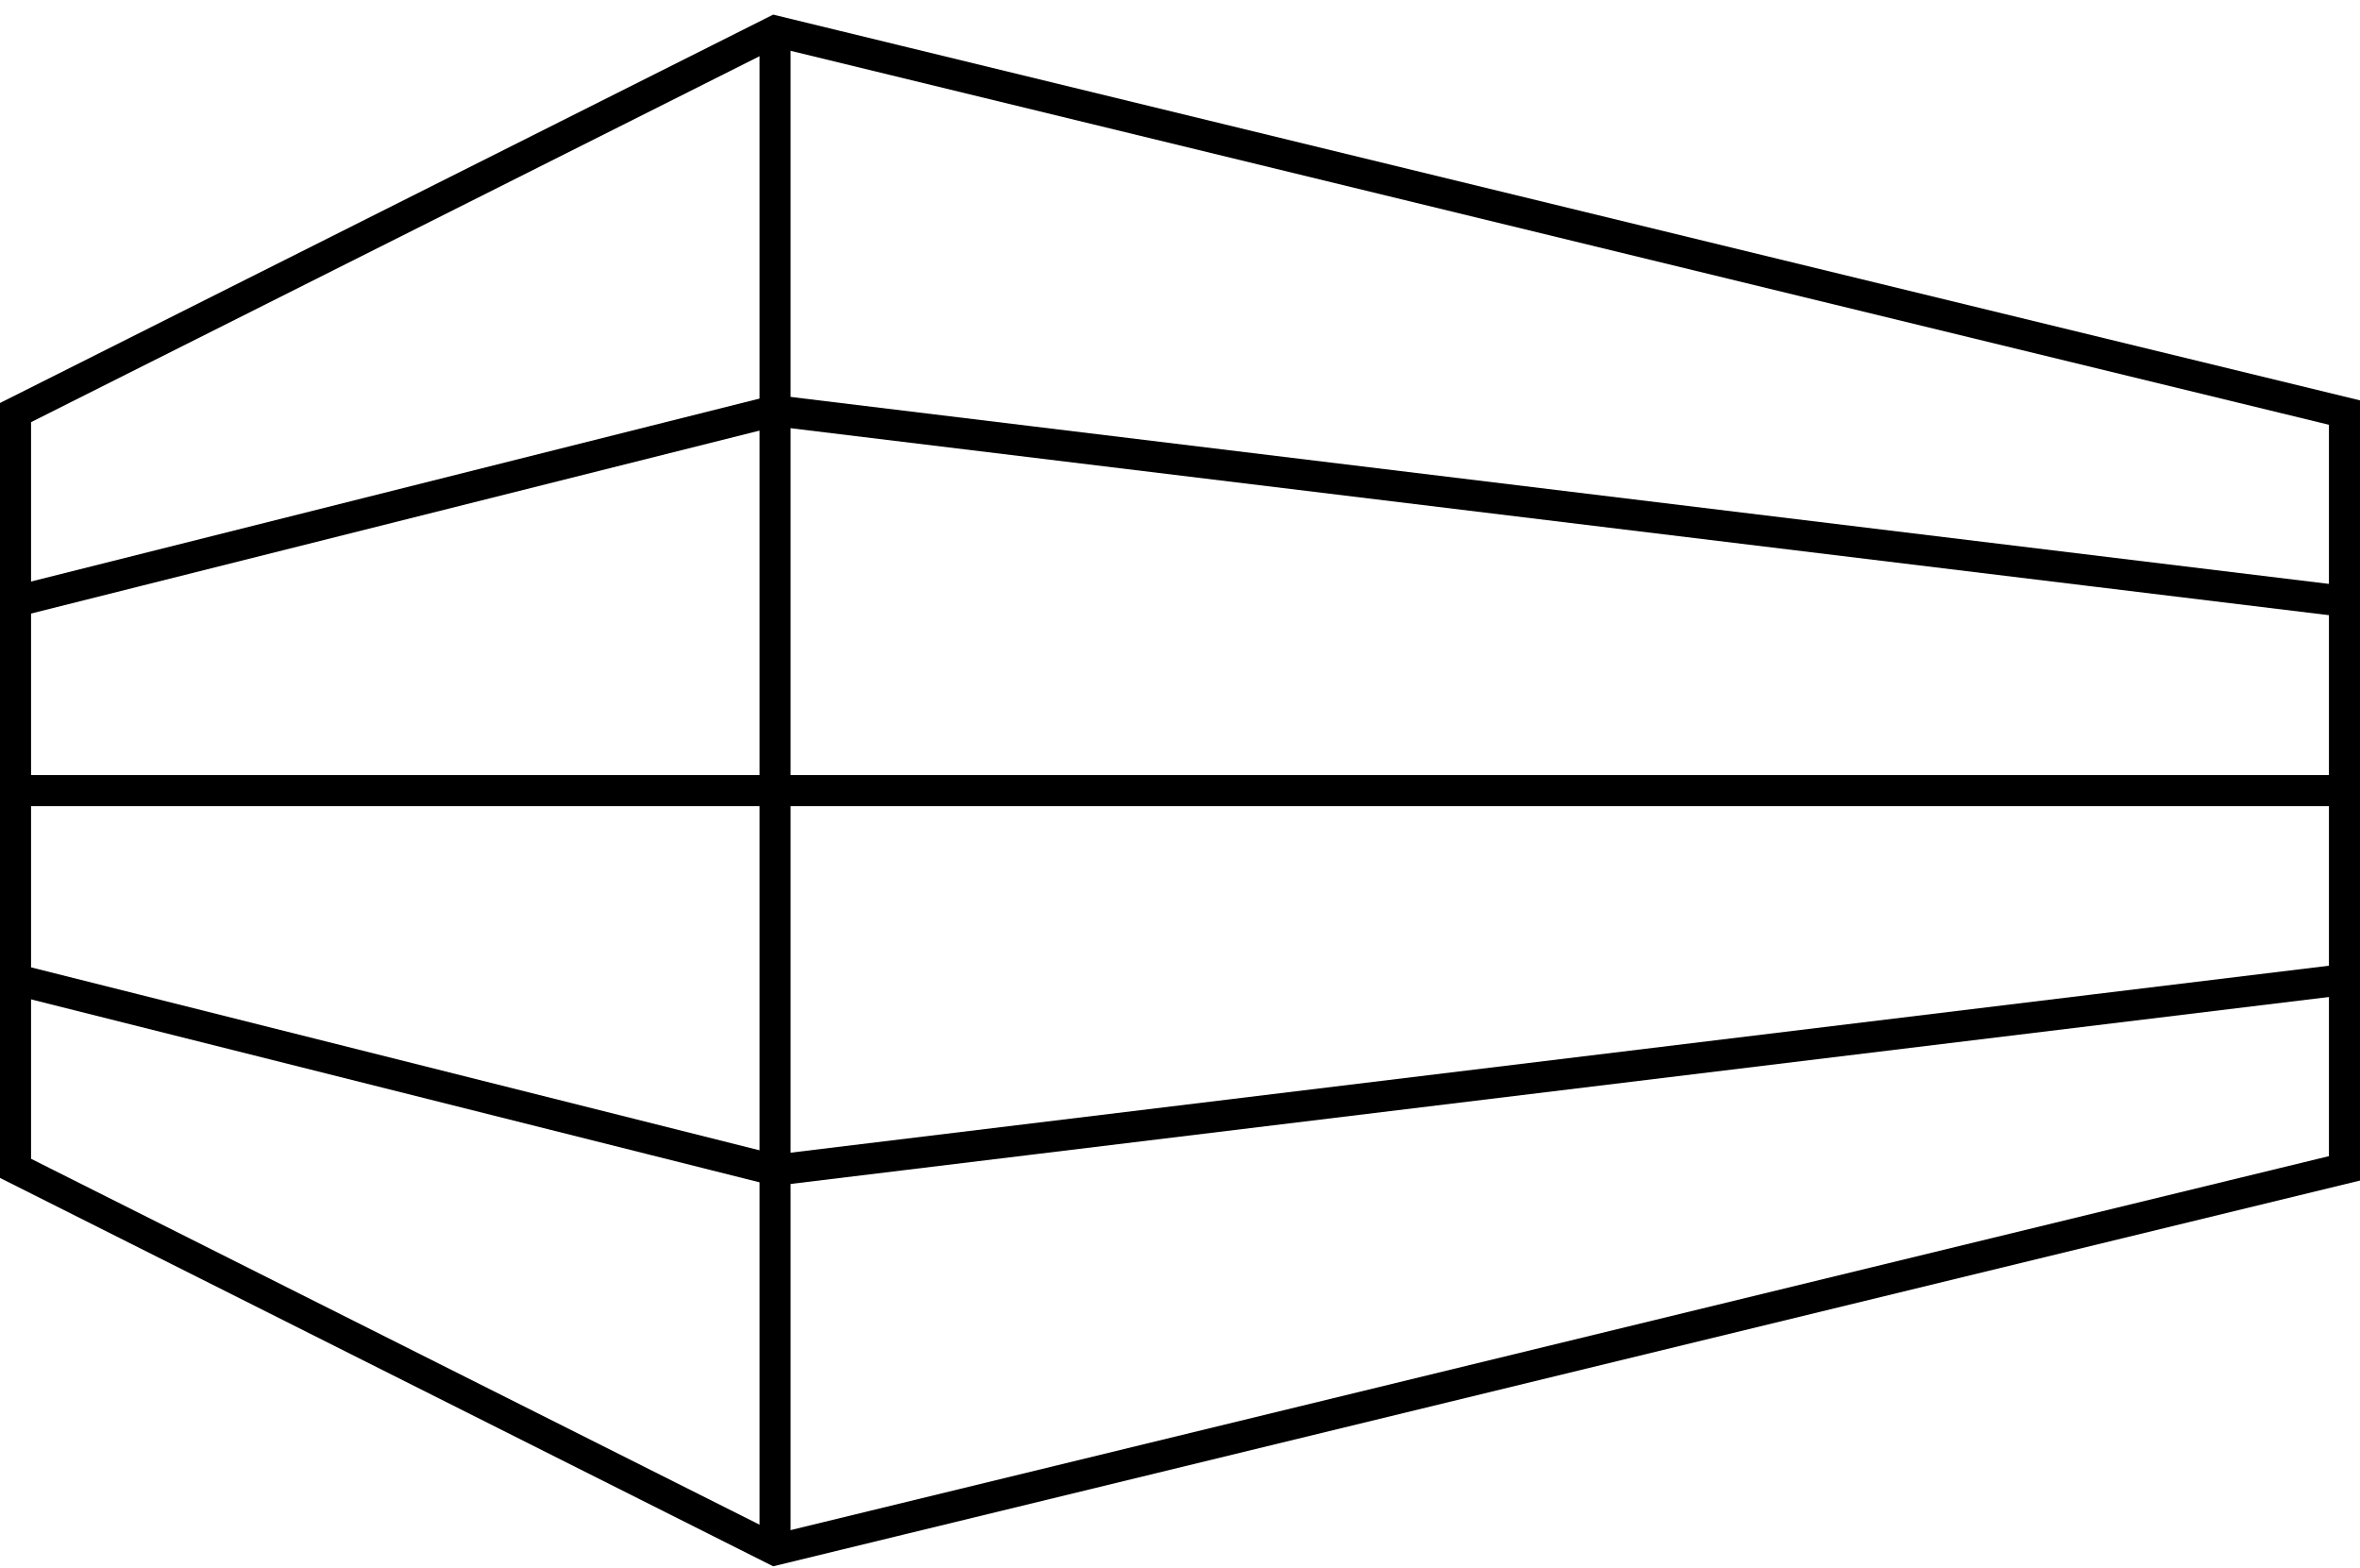
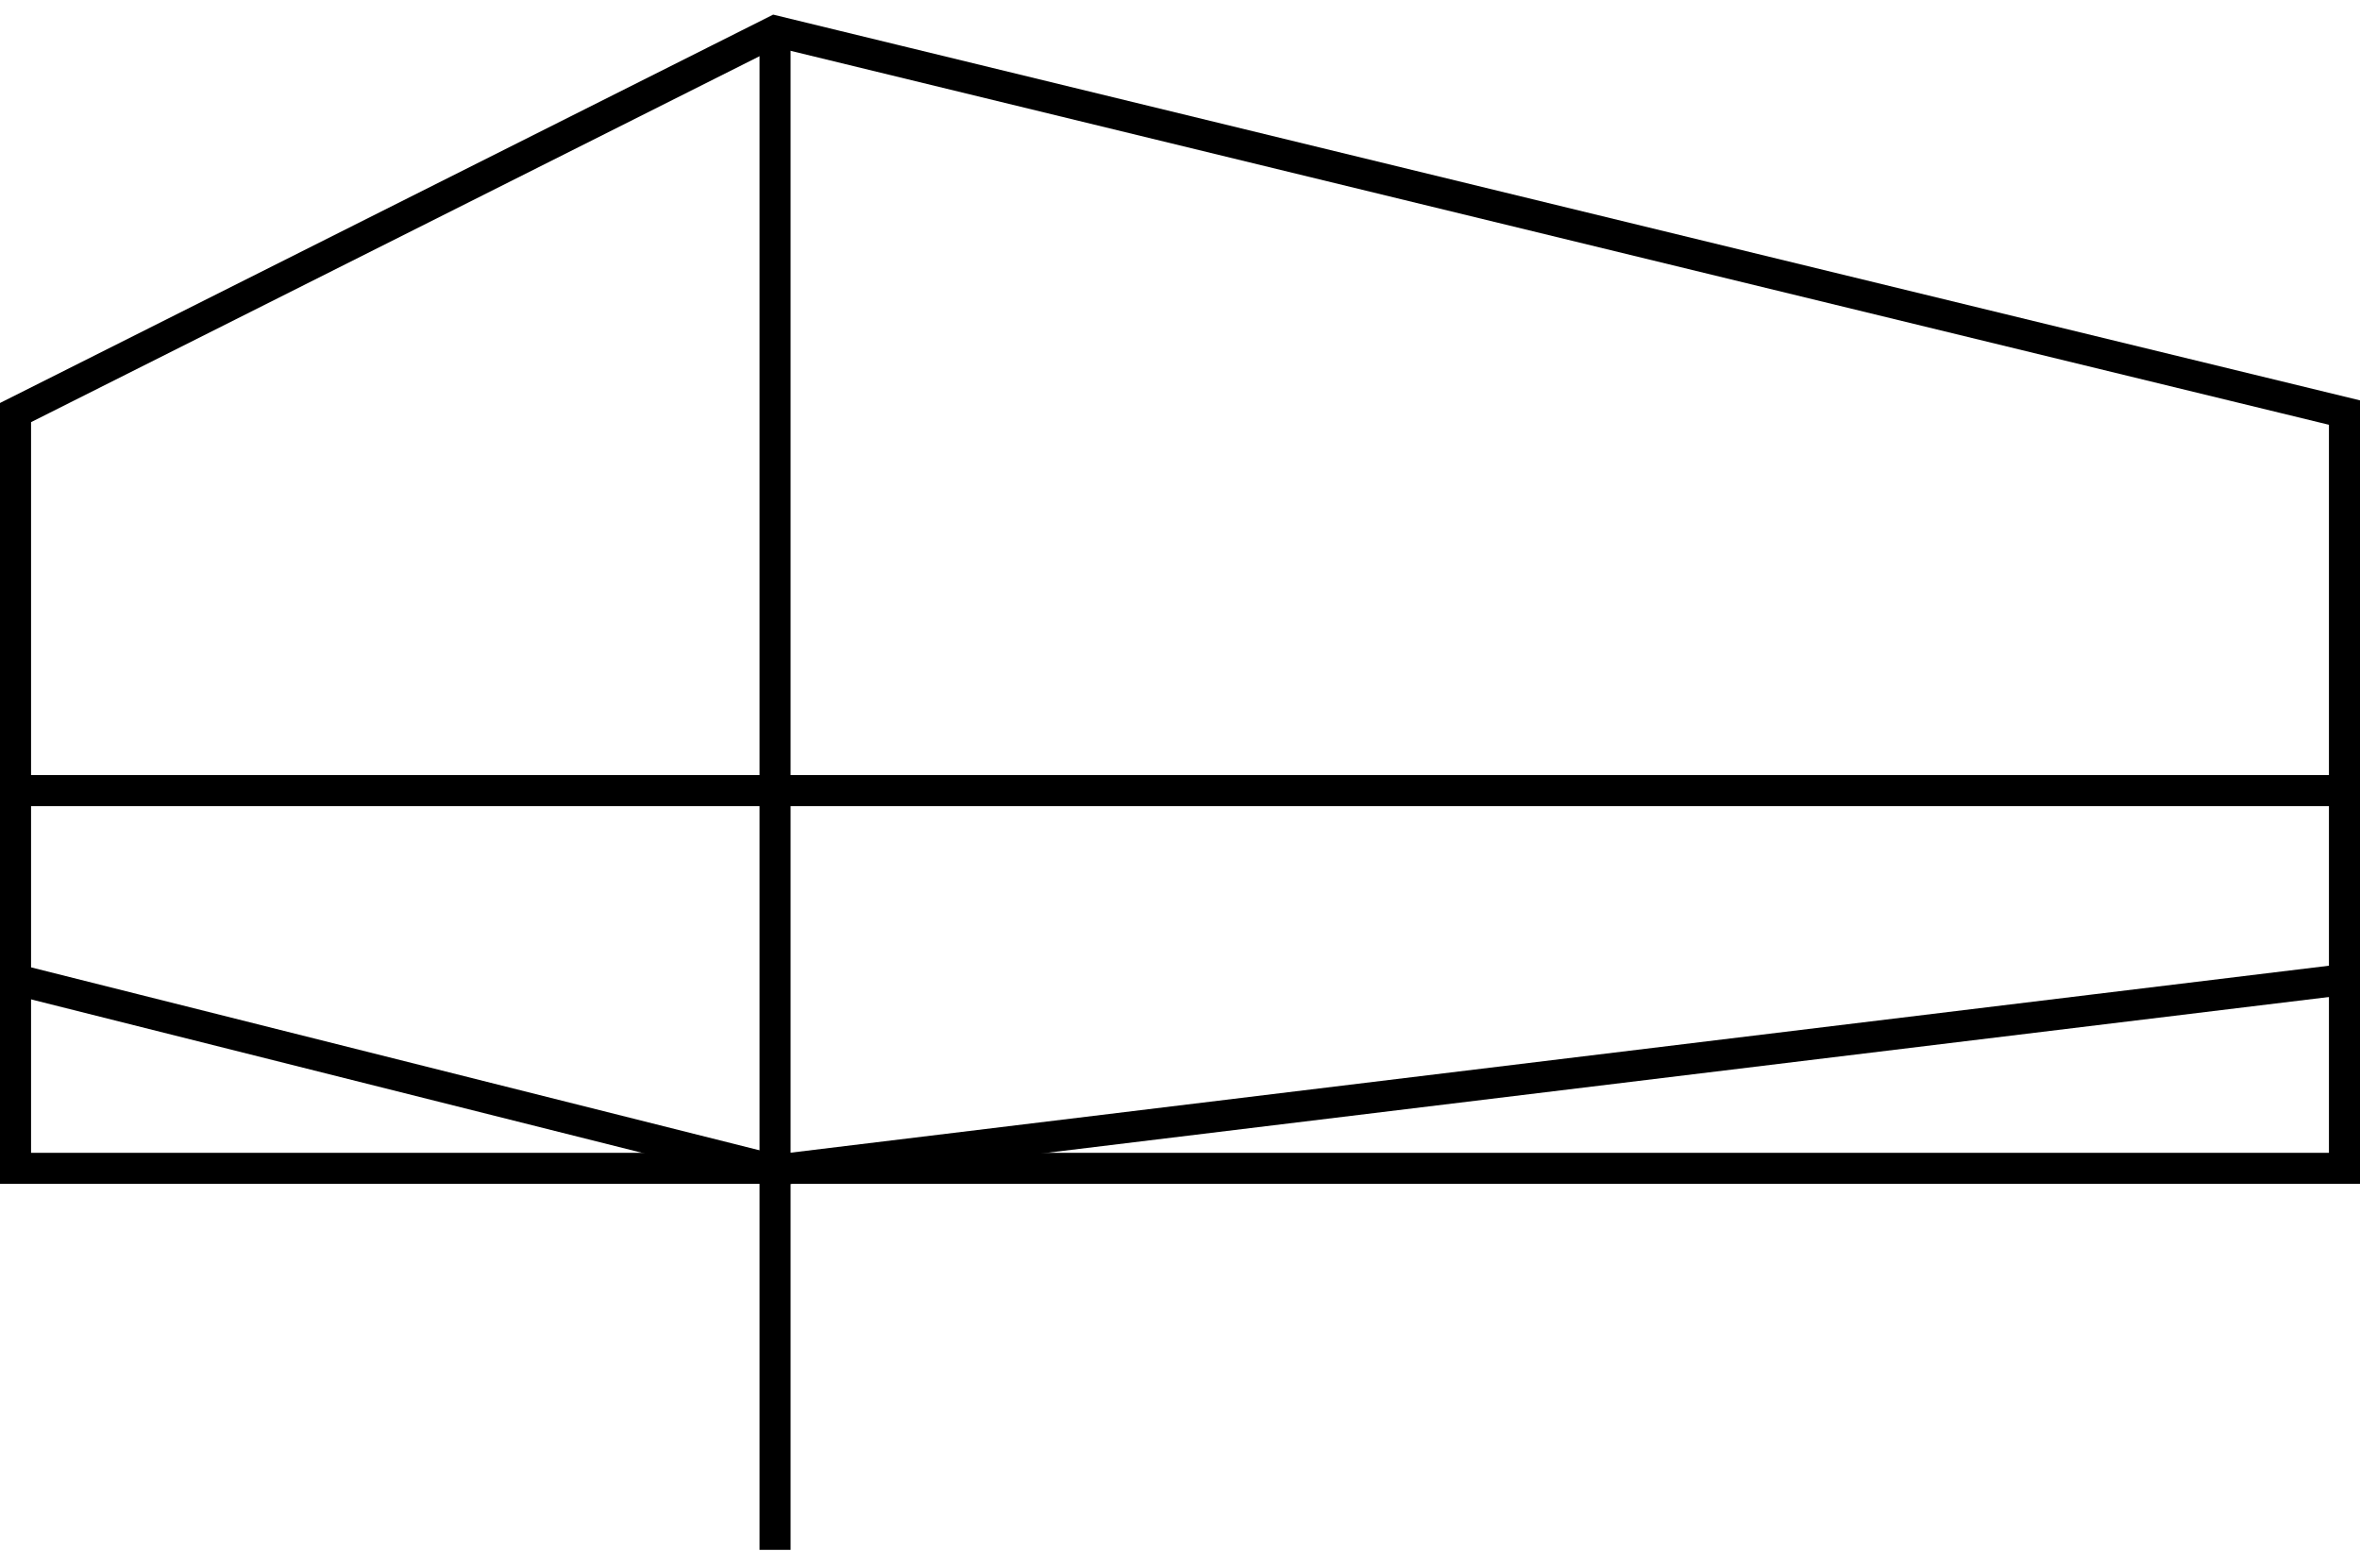
<svg xmlns="http://www.w3.org/2000/svg" width="152" height="101" viewBox="0 0 152 101" fill="none">
  <path d="M49.919 99.82V2" stroke="black" stroke-width="2" stroke-miterlimit="10" />
-   <path d="M49.919 2L151 26.572V75.249L49.919 99.82L1 75.249V26.572L49.919 2Z" stroke="black" stroke-width="2" stroke-miterlimit="10" />
-   <path d="M151 38.736L49.919 26.45L1 38.736" stroke="black" stroke-width="2" stroke-miterlimit="10" />
+   <path d="M49.919 2L151 26.572V75.249L1 75.249V26.572L49.919 2Z" stroke="black" stroke-width="2" stroke-miterlimit="10" />
  <path d="M151 63.084L49.919 75.369L1 63.084" stroke="black" stroke-width="2" stroke-miterlimit="10" />
  <path d="M1 50.919H151" stroke="black" stroke-width="2" stroke-miterlimit="10" />
</svg>